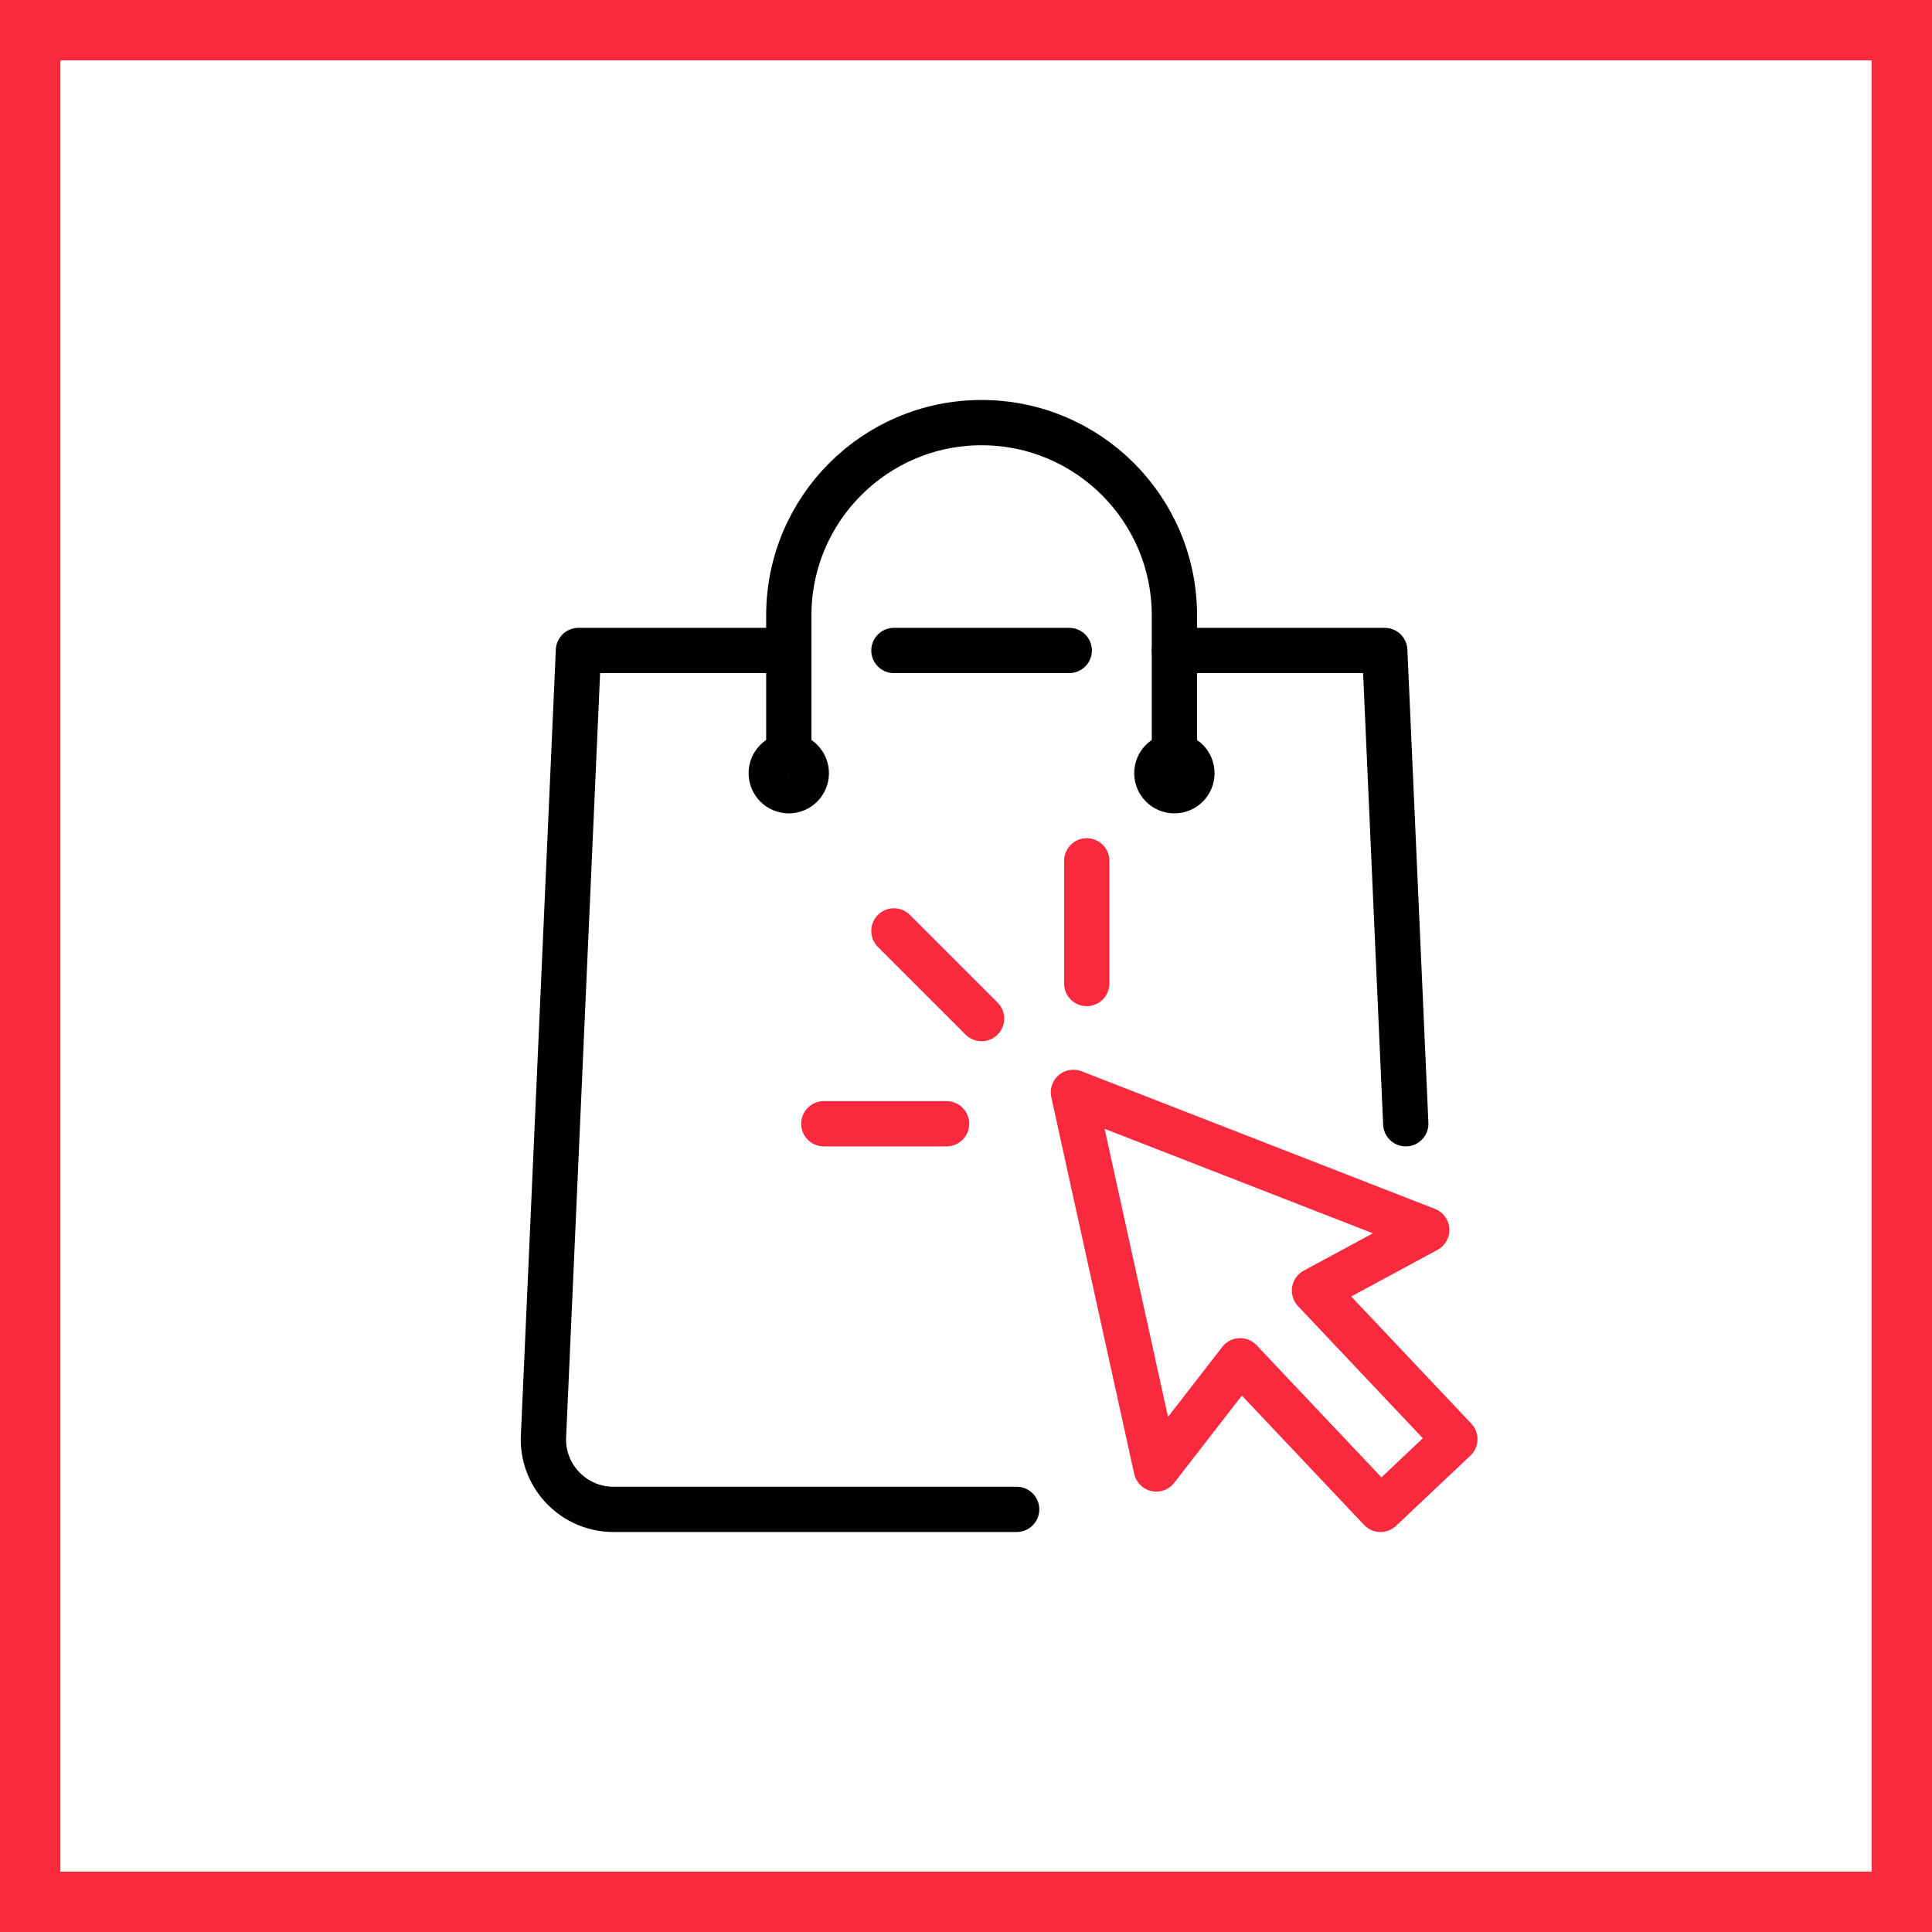
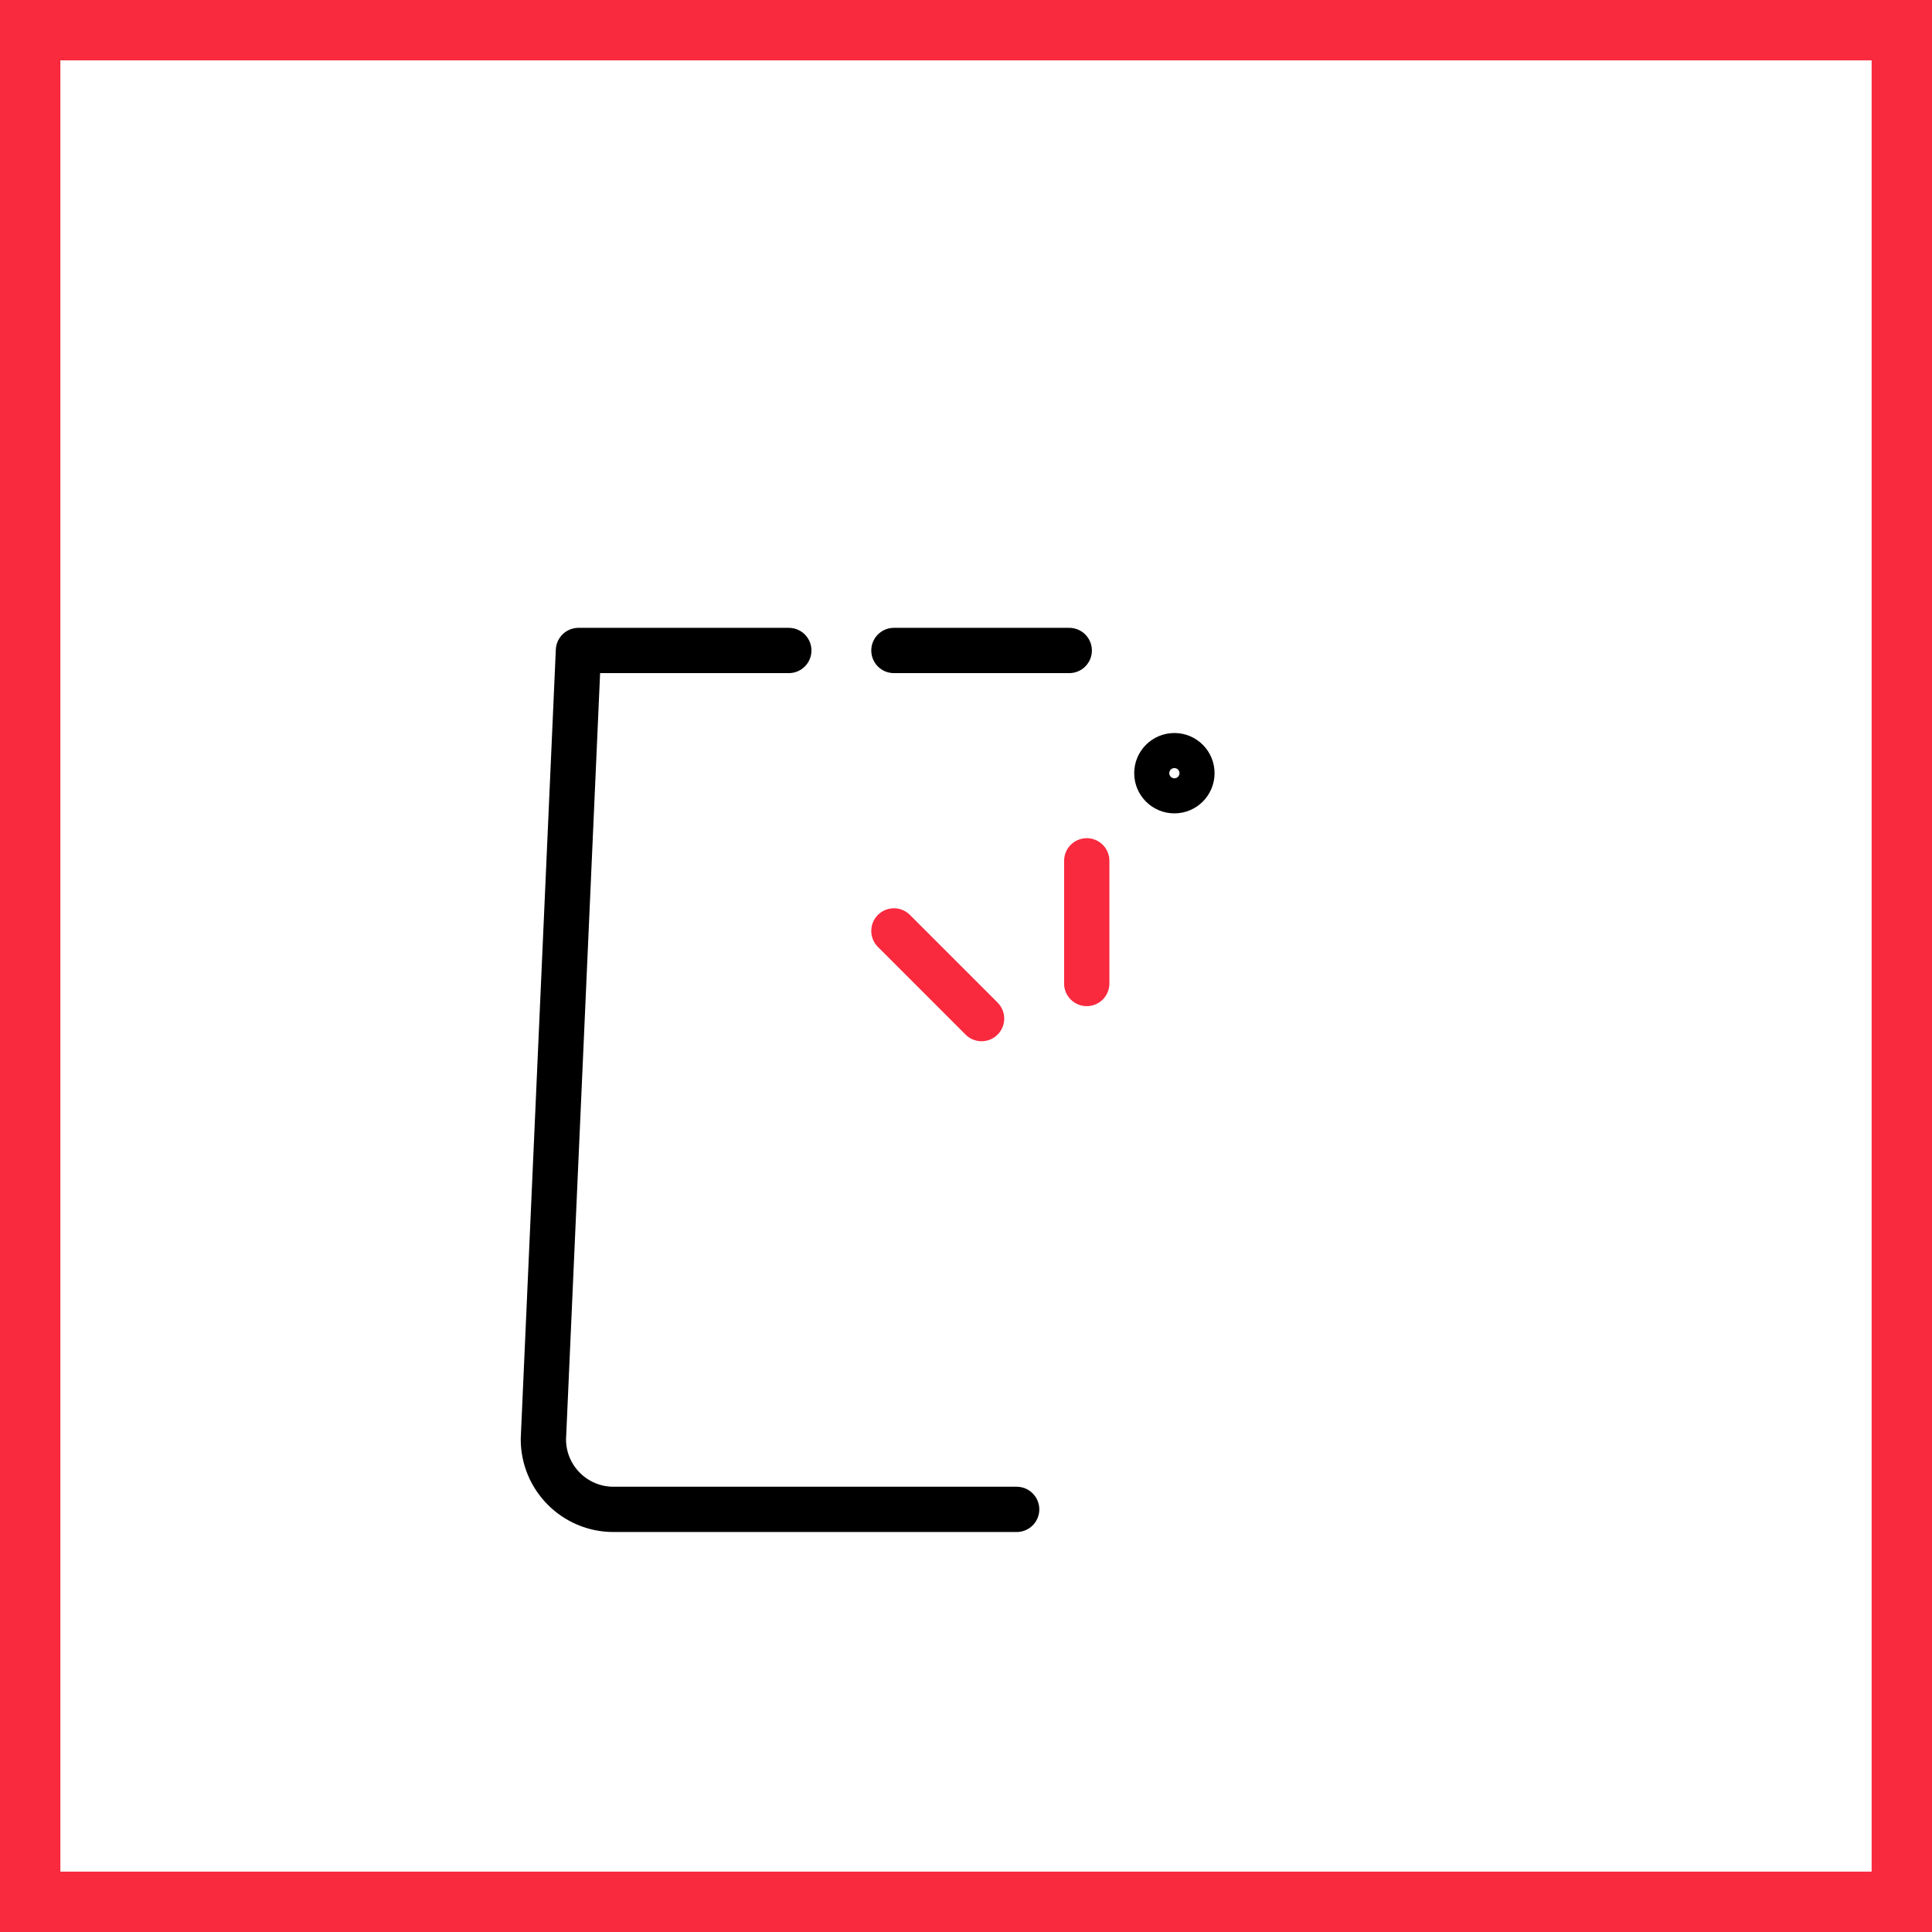
<svg xmlns="http://www.w3.org/2000/svg" width="32" height="32" viewBox="0 0 32 32" fill="none">
  <rect x="0.5" y="0.5" width="31" height="31" stroke="#F9293E" />
-   <path d="M13.065 12.516V10.194C13.065 8.43 14.494 7 16.258 7C18.022 7 19.452 8.43 19.452 10.194V12.516" stroke="black" stroke-width="0.75" stroke-linecap="round" stroke-linejoin="round" />
  <path d="M14.806 10.774H17.71" stroke="black" stroke-width="0.75" stroke-linecap="round" stroke-linejoin="round" />
-   <path d="M23.284 18.613L22.936 10.774H19.452" stroke="black" stroke-width="0.75" stroke-linecap="round" stroke-linejoin="round" />
  <path d="M13.065 10.774H9.581L9 23.839C9 24.48 9.52 25 10.161 25H16.839" stroke="black" stroke-width="0.75" stroke-linecap="round" stroke-linejoin="round" />
-   <path d="M13.065 13.097C13.225 13.097 13.355 12.967 13.355 12.806C13.355 12.646 13.225 12.516 13.065 12.516C12.904 12.516 12.774 12.646 12.774 12.806C12.774 12.967 12.904 13.097 13.065 13.097Z" stroke="black" stroke-width="0.75" stroke-linecap="round" stroke-linejoin="round" />
  <path d="M19.452 13.097C19.612 13.097 19.742 12.967 19.742 12.806C19.742 12.646 19.612 12.516 19.452 12.516C19.291 12.516 19.161 12.646 19.161 12.806C19.161 12.967 19.291 13.097 19.452 13.097Z" stroke="black" stroke-width="0.75" stroke-linecap="round" stroke-linejoin="round" />
-   <path d="M17.779 18.093L19.152 24.331L20.541 22.539L22.866 25L24.097 23.837L21.772 21.376L23.631 20.372L17.779 18.093Z" stroke="#F9293E" stroke-width="0.75" stroke-linecap="round" stroke-linejoin="round" />
  <path d="M16.258 16.871L14.806 15.419" stroke="#F9293E" stroke-width="0.75" stroke-linecap="round" stroke-linejoin="round" />
  <path d="M18 16.29V14.258" stroke="#F9293E" stroke-width="0.75" stroke-linecap="round" stroke-linejoin="round" />
-   <path d="M13.645 18.613H15.678" stroke="#F9293E" stroke-width="0.75" stroke-linecap="round" stroke-linejoin="round" />
</svg>